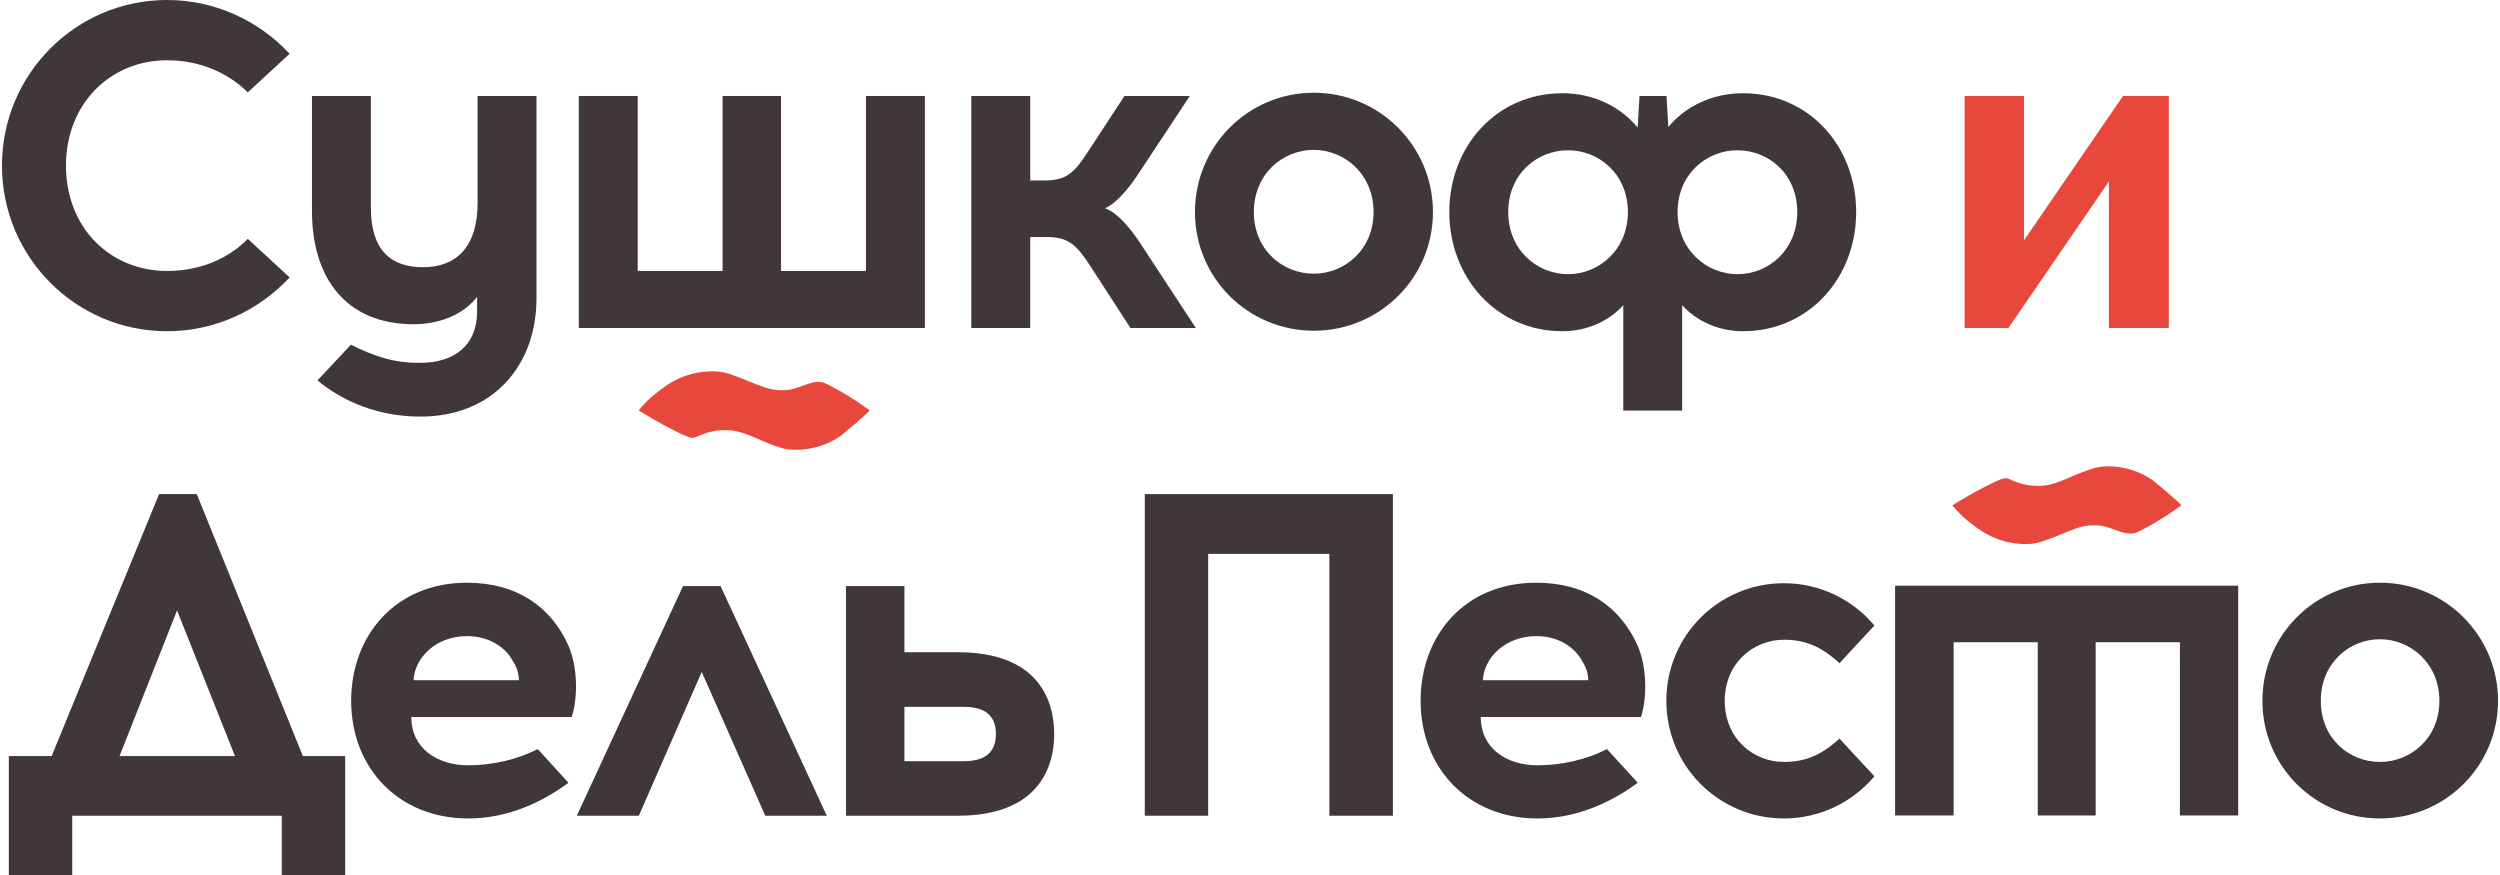
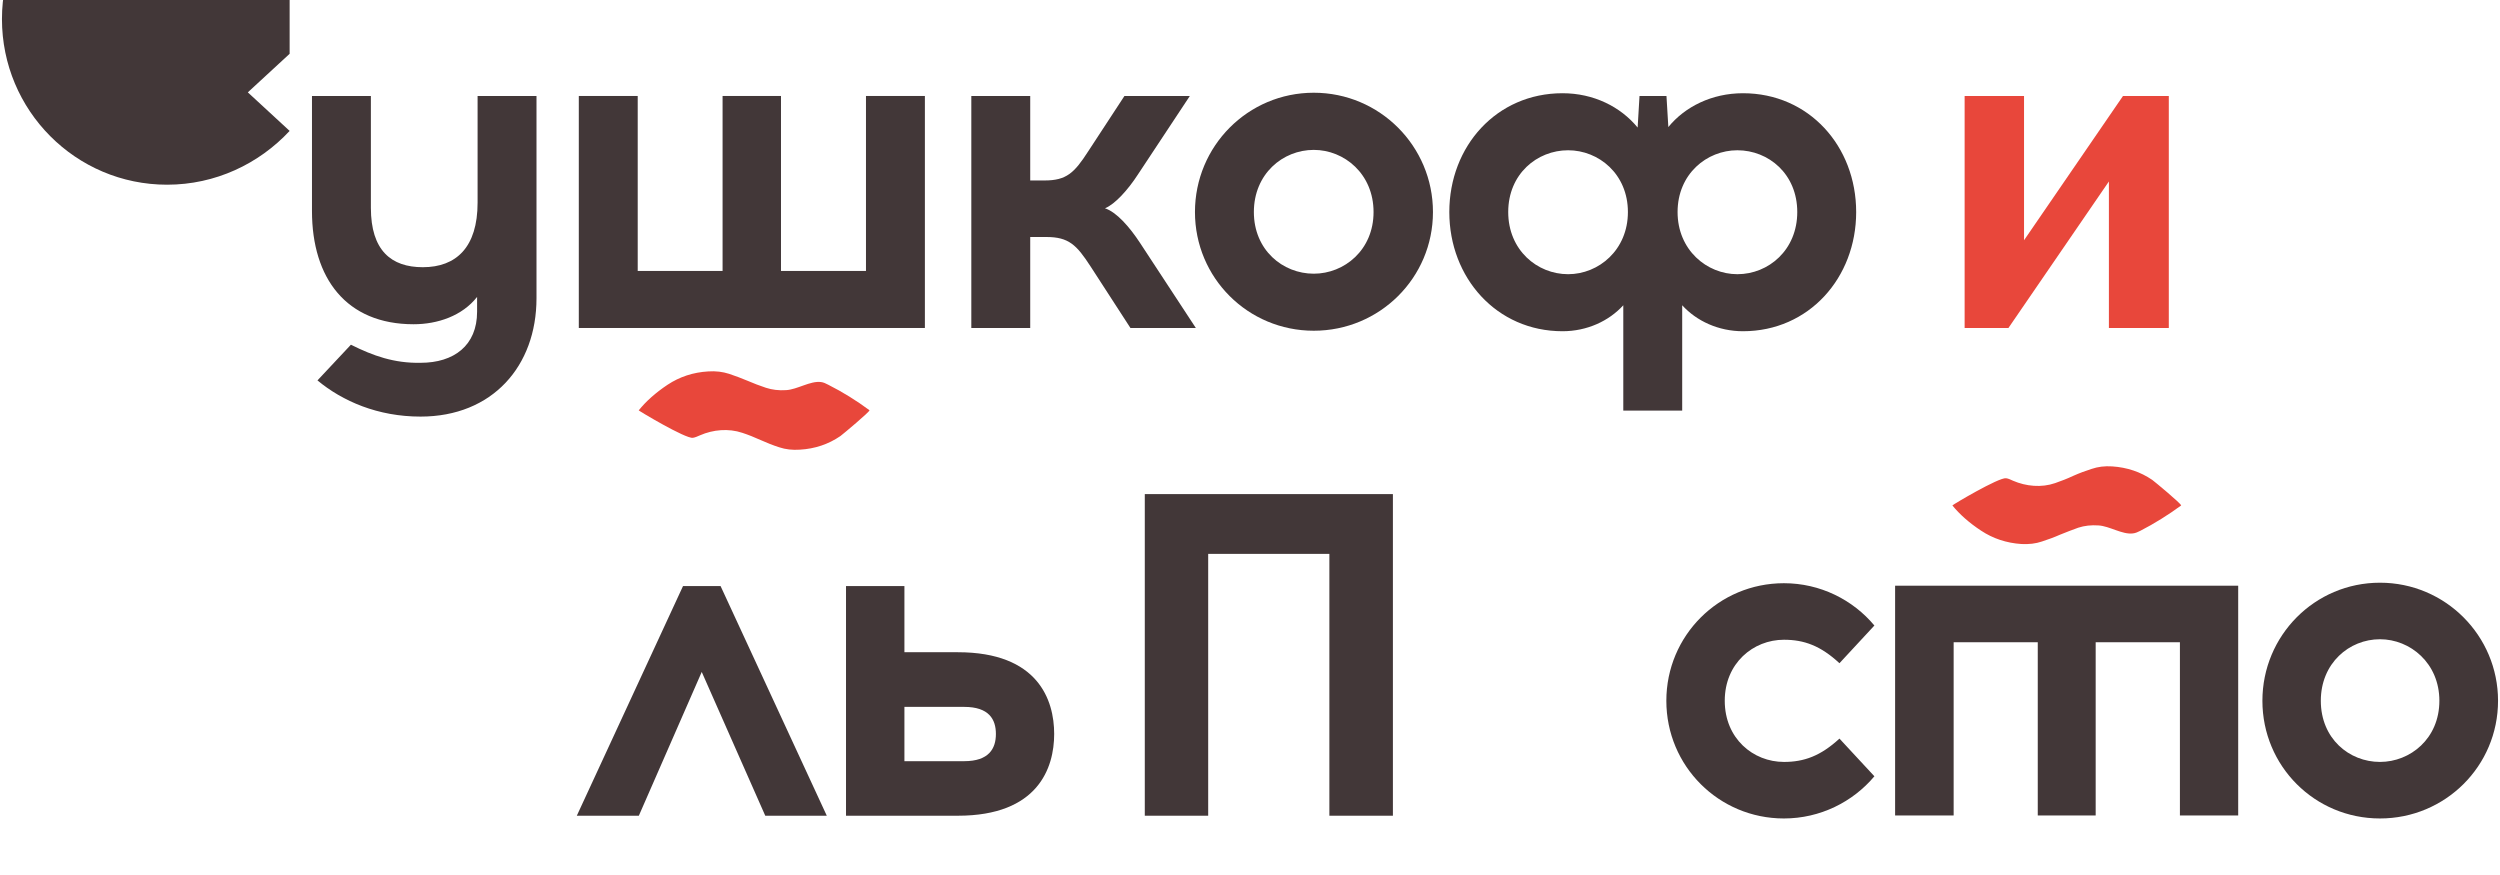
<svg xmlns="http://www.w3.org/2000/svg" xml:space="preserve" width="200px" height="70px" version="1.1" style="shape-rendering:geometricPrecision; text-rendering:geometricPrecision; image-rendering:optimizeQuality; fill-rule:evenodd; clip-rule:evenodd" viewBox="0 0 200 70.11">
  <defs>
    <style type="text/css">
   
    .str0 {stroke:#5B5B5B;stroke-width:0.29;stroke-miterlimit:22.926}
    .str1 {stroke:#727271;stroke-width:0.22;stroke-miterlimit:22.926}
    .fil1 {fill:none;fill-rule:nonzero}
    .fil5 {fill:#E8473B;fill-rule:nonzero}
    .fil3 {fill:#BED137;fill-rule:nonzero}
    .fil4 {fill:#423738;fill-rule:nonzero}
    .fil0 {fill:url(#id0)}
    .fil2 {fill:url(#id1)}
   
  </style>
    <linearGradient id="id0" gradientUnits="userSpaceOnUse" x1="573.41" y1="-736.9" x2="573.41" y2="-709.46">
      <stop offset="0" style="stop-opacity:1; stop-color:#D9DADA" />
      <stop offset="0.02" style="stop-opacity:1; stop-color:#D9DADA" />
      <stop offset="0.278" style="stop-opacity:1; stop-color:whitesmoke" />
      <stop offset="0.49" style="stop-opacity:1; stop-color:#FEFEFE" />
      <stop offset="0.702" style="stop-opacity:1; stop-color:#FEFEFE" />
      <stop offset="1" style="stop-opacity:1; stop-color:#E3E3E3" />
    </linearGradient>
    <linearGradient id="id1" gradientUnits="objectBoundingBox" x1="0%" y1="0%" x2="0%" y2="100%">
      <stop offset="0" style="stop-opacity:1; stop-color:#B2B3B3" />
      <stop offset="0.49" style="stop-opacity:1; stop-color:#FEFEFE" />
      <stop offset="1" style="stop-opacity:1; stop-color:#B2B3B3" />
    </linearGradient>
  </defs>
  <symbol id="Fm109-109-0" viewBox="565.38 -737.04 20.02 27.72">
    <path class="fil0" d="M577.42 -709.47c1.19,-0.04 4,-0.08 4.69,-0.12 1.59,-0.16 2.12,-0.67 2.35,-2.21 1.07,-7.4 1.07,-14.8 0,-22.2 -0.25,-1.68 -0.68,-2.4 -2.31,-2.68 -0.7,-0.08 -3.32,-0.15 -4.17,-0.22 -16.69,7.33 -16.34,20.89 -0.56,27.43z" />
    <path class="fil1 str0" d="M577.42 -709.47c1.19,-0.04 4,-0.08 4.69,-0.12 1.59,-0.16 2.12,-0.67 2.35,-2.21 1.07,-7.4 1.07,-14.8 0,-22.2 -0.25,-1.68 -0.68,-2.4 -2.31,-2.68 -0.7,-0.08 -3.32,-0.15 -4.17,-0.22 -16.69,7.33 -16.34,20.89 -0.56,27.43z" />
  </symbol>
  <symbol id="Fm1587-1587-0" viewBox="199.87 -124.13 11.25 4.93">
    <polygon class="fil2" points="199.98,-119.3 210.87,-119.3 211.01,-124.02 199.98,-124.02 " />
    <polygon class="fil1 str1" points="211.01,-124.02 199.98,-124.02 199.98,-119.3 210.87,-119.3 " />
  </symbol>
  <symbol id="Fm1547-1547-0" viewBox="199.87 -169.23 11.25 4.93">
-     <polygon class="fil2" points="199.98,-164.4 210.87,-164.4 211.01,-169.12 199.98,-169.12 " />
    <polygon class="fil1 str1" points="211.01,-169.12 199.98,-169.12 199.98,-164.4 210.87,-164.4 " />
  </symbol>
  <symbol id="Fm1448-1448-0" viewBox="199.87 -770.77 11.25 4.93">
    <polygon class="fil2" points="199.98,-765.94 210.87,-765.94 211.01,-770.66 199.98,-770.66 " />
    <polygon class="fil1 str1" points="211.01,-770.66 199.98,-770.66 199.98,-765.94 210.87,-765.94 " />
  </symbol>
  <symbol id="Fm1458-1458-0" viewBox="199.87 -725.67 11.25 4.93">
    <polygon class="fil2" points="199.98,-720.84 210.87,-720.84 211.01,-725.56 199.98,-725.56 " />
    <polygon class="fil1 str1" points="211.01,-725.56 199.98,-725.56 199.98,-720.84 210.87,-720.84 " />
  </symbol>
  <symbol id="Fm1-50-0" viewBox="123.66 -110.82 33.3 26.44">
    <path class="fil3" d="M149.16 -97.69c2.72,0 5.34,0.43 7.8,1.23 -1.16,-8.12 -8.13,-14.36 -16.57,-14.36 -9.24,0 -16.73,7.49 -16.73,16.73 0,3.62 1.15,6.97 3.1,9.7 4.32,-7.92 12.73,-13.3 22.4,-13.3z" />
  </symbol>
  <symbol id="Fm2-52-0" viewBox="123.9 -110.99 33.24 26.77">
    <path class="fil3" d="M149.14 -90.6c1.92,1.92 3.47,4.08 4.65,6.38 4.93,-6.56 4.41,-15.9 -1.56,-21.87 -6.53,-6.53 -17.13,-6.53 -23.67,0 -2.55,2.56 -4.11,5.74 -4.66,9.06 8.66,-2.55 18.41,-0.4 25.24,6.43z" />
  </symbol>
  <g id="Слой_x0020_1">
    <g id="_2427692040672">
-       <path class="fil4" d="M9.42 60.58l4.61 -11.67 4.64 11.67 -9.25 0zm14.69 0l-8.5 -20.99 -3.02 0 -8.61 20.99 -3.43 0 0 9.53 5.08 0 0 -4.75 16.79 0 0 4.75 5.08 0 0 -9.53 -3.39 0z" />
-       <path class="fil4" d="M32.98 54.5c0.08,-1.77 1.77,-3.53 4.28,-3.53 1.76,0 3.1,0.87 3.71,2.06 0.3,0.44 0.45,1.03 0.45,1.47l-8.44 0zm12.38 -2.83c-1.4,-3.1 -4.16,-4.98 -8.1,-4.98 -5.74,0 -9.28,4.24 -9.28,9.46 0,5.38 3.79,9.43 9.39,9.43 3.27,0 6.04,-1.4 8.02,-2.86l-2.46 -2.7c-1.66,0.85 -3.65,1.3 -5.56,1.3 -2.51,0 -4.57,-1.36 -4.57,-3.87l12.85 0c0.52,-1.59 0.48,-4.09 -0.29,-5.78z" />
      <polygon class="fil4" points="57.58,46.96 54.57,46.96 46.06,65.36 51.03,65.36 56.07,53.84 61.16,65.36 66.09,65.36 " />
      <path class="fil4" d="M77.1 60.99l-4.79 0 0 -4.35 4.79 0c1.98,0 2.54,0.99 2.54,2.17 0,1.17 -0.56,2.18 -2.54,2.18zm-0.51 -8.73l-4.28 0 0 -5.3 -4.68 0 0 18.4 8.96 0c6.43,0 7.72,-3.83 7.72,-6.55 0,-2.73 -1.29,-6.55 -7.72,-6.55z" />
      <polygon class="fil4" points="91.57,39.59 91.57,65.36 96.65,65.36 96.65,44.38 106.36,44.38 106.36,65.36 111.45,65.36 111.45,39.59 " />
-       <path class="fil4" d="M118.66 54.5c0.08,-1.77 1.77,-3.53 4.28,-3.53 1.77,0 3.09,0.87 3.71,2.06 0.3,0.44 0.45,1.03 0.45,1.47l-8.44 0zm12.37 -2.83c-1.4,-3.1 -4.16,-4.98 -8.09,-4.98 -5.75,0 -9.27,4.24 -9.27,9.46 0,5.38 3.79,9.43 9.37,9.43 3.28,0 6.04,-1.4 8.03,-2.86l-2.47 -2.7c-1.65,0.85 -3.64,1.3 -5.56,1.3 -2.49,0 -4.55,-1.36 -4.55,-3.87l12.84 0c0.51,-1.59 0.47,-4.09 -0.3,-5.78z" />
      <path class="fil4" d="M142.78 61.05c-2.46,0 -4.74,-1.87 -4.74,-4.9 0,-3.01 2.28,-4.89 4.74,-4.89 1.62,0 2.94,0.48 4.45,1.88l2.8 -3.02c-1.73,-2.07 -4.35,-3.39 -7.25,-3.39 -5.22,0 -9.42,4.2 -9.42,9.42 0,5.23 4.2,9.43 9.42,9.43 2.9,0 5.52,-1.32 7.25,-3.38l-2.8 -3.02c-1.51,1.39 -2.83,1.87 -4.45,1.87z" />
      <path class="fil4" d="M190.54 61.05c-2.47,0 -4.74,-1.87 -4.74,-4.9 0,-3.01 2.27,-4.93 4.74,-4.93 2.43,0 4.76,1.92 4.76,4.93 0,3.03 -2.33,4.9 -4.76,4.9zm0 -14.36c-5.23,0 -9.42,4.24 -9.42,9.46 0,5.23 4.19,9.43 9.42,9.43 5.23,0 9.46,-4.2 9.46,-9.43 0,-5.22 -4.23,-9.46 -9.46,-9.46z" />
      <polygon class="fil4" points="151.69,46.93 151.69,65.34 156.38,65.34 156.38,51.46 163.12,51.46 163.12,65.34 167.76,65.34 167.76,51.46 174.51,51.46 174.51,65.34 179.18,65.34 179.18,46.93 " />
-       <path class="fil4" d="M23.05 4.31l-3.35 3.09c-1.67,-1.64 -3.94,-2.57 -6.47,-2.57 -4.53,0 -8.1,3.46 -8.1,8.44 0,5.02 3.57,8.44 8.1,8.44 2.53,0 4.8,-0.89 6.47,-2.57l3.35 3.09c-2.46,2.64 -5.95,4.31 -9.82,4.31 -7.32,0 -13.23,-5.95 -13.23,-13.27 0,-7.32 5.91,-13.27 13.23,-13.27 3.87,0 7.36,1.67 9.82,4.31z" />
+       <path class="fil4" d="M23.05 4.31l-3.35 3.09l3.35 3.09c-2.46,2.64 -5.95,4.31 -9.82,4.31 -7.32,0 -13.23,-5.95 -13.23,-13.27 0,-7.32 5.91,-13.27 13.23,-13.27 3.87,0 7.36,1.67 9.82,4.31z" />
      <path class="fil4" d="M42.83 23.9c0,5.43 -3.53,9.48 -9.29,9.48 -3.42,0 -6.25,-1.23 -8.26,-2.9l2.68 -2.86c1.78,0.89 3.46,1.49 5.58,1.45 2.67,0 4.53,-1.38 4.53,-4.09l0 -1.19c-1.19,1.52 -3.16,2.19 -5.09,2.19 -5.39,0 -8.14,-3.68 -8.14,-9.07l0 -9.22 4.72 0 0 8.96c0,3.42 1.63,4.76 4.16,4.76 2.68,0 4.39,-1.6 4.39,-5.17l0 -8.55 4.72 0 0 16.21z" />
      <polygon class="fil4" points="46.22,26.28 46.22,7.69 50.94,7.69 50.94,21.71 57.74,21.71 57.74,7.69 62.42,7.69 62.42,21.71 69.23,21.71 69.23,7.69 73.95,7.69 73.95,26.28 " />
      <path class="fil4" d="M87.22 21.34c-1.11,-1.71 -1.74,-2.35 -3.53,-2.35l-1.3 0 0 7.29 -4.72 0 0 -18.59 4.72 0 0 6.77 1.15 0c1.75,0 2.38,-0.6 3.5,-2.34l2.9 -4.43 5.24 0 -4.16 6.29c-0.79,1.22 -1.83,2.38 -2.64,2.71 0.92,0.3 1.97,1.49 2.82,2.79l4.46 6.8 -5.24 0 -3.2 -4.94z" />
      <path class="fil4" d="M100.31 16.99c0,3.04 2.31,4.94 4.8,4.94 2.45,0 4.79,-1.9 4.79,-4.94 0,-3.05 -2.34,-4.98 -4.79,-4.98 -2.49,0 -4.8,1.93 -4.8,4.98zm14.35 0c0,5.27 -4.27,9.51 -9.55,9.51 -5.28,0 -9.52,-4.24 -9.52,-9.51 0,-5.28 4.24,-9.56 9.52,-9.56 5.28,0 9.55,4.28 9.55,9.56z" />
      <path class="fil4" d="M143.85 16.99c0,-3.05 -2.3,-4.95 -4.8,-4.95 -2.45,0 -4.79,1.9 -4.79,4.95 0,3.04 2.34,4.98 4.79,4.98 2.5,0 4.8,-1.94 4.8,-4.98zm-13.57 0c0,-3.05 -2.34,-4.95 -4.79,-4.95 -2.49,0 -4.8,1.9 -4.8,4.95 0,3.04 2.31,4.98 4.8,4.98 2.45,0 4.79,-1.94 4.79,-4.98zm18.29 0c0,5.27 -3.79,9.55 -9.07,9.55 -1.97,0 -3.72,-0.82 -4.87,-2.08l0 8.44 -4.72 0 0 -8.44c-1.15,1.26 -2.9,2.08 -4.87,2.08 -5.28,0 -9.07,-4.28 -9.07,-9.55 0,-5.28 3.79,-9.52 9.07,-9.52 2.49,0 4.65,1.08 6.02,2.75l0.15 -2.53 2.16 0 0.15 2.49c1.33,-1.63 3.49,-2.71 5.98,-2.71 5.28,0 9.07,4.24 9.07,9.52z" />
      <path class="fil5" d="M51.02 32.88c0.58,-0.72 1.35,-1.41 2.31,-2.05 0.97,-0.64 2.05,-1 3.27,-1.07 0.6,-0.04 1.15,0.03 1.65,0.19 0.5,0.17 1,0.35 1.49,0.56 0.49,0.21 0.98,0.4 1.47,0.56 0.49,0.16 1.03,0.23 1.62,0.19 0.89,-0.05 1.93,-0.75 2.78,-0.65 0.21,0.02 0.41,0.12 0.6,0.22 1.15,0.58 2.26,1.27 3.3,2.04 0.09,0.07 -2.15,1.94 -2.33,2.07 -0.95,0.65 -2.03,1.02 -3.25,1.09 -0.6,0.04 -1.14,-0.02 -1.65,-0.19 -0.5,-0.16 -1,-0.36 -1.49,-0.58 -0.49,-0.22 -0.98,-0.42 -1.47,-0.58 -1.1,-0.37 -2.34,-0.26 -3.39,0.2 -0.19,0.08 -0.37,0.17 -0.57,0.2 -0.58,0.09 -4.36,-2.18 -4.34,-2.2z" />
      <path class="fil5" d="M172.29 38.45c-0.94,-0.64 -2.01,-1 -3.21,-1.08 -0.6,-0.04 -1.14,0.03 -1.64,0.2 -0.5,0.16 -0.99,0.34 -1.48,0.56 -0.49,0.23 -0.96,0.41 -1.45,0.58 -1.09,0.38 -2.33,0.26 -3.37,-0.19 -0.19,-0.08 -0.36,-0.18 -0.56,-0.2 -0.56,-0.09 -4.33,2.15 -4.3,2.18 0.58,0.71 1.34,1.39 2.3,2.02 0.95,0.63 2.03,0.99 3.23,1.07 0.6,0.03 1.14,-0.03 1.64,-0.2 0.49,-0.16 0.99,-0.34 1.46,-0.55 0.5,-0.2 0.98,-0.39 1.46,-0.56 0.49,-0.16 1.03,-0.22 1.61,-0.18 0.89,0.05 1.92,0.75 2.76,0.64 0.21,-0.02 0.4,-0.11 0.6,-0.21 1.13,-0.58 2.23,-1.27 3.27,-2.03 0,-0.15 -2.14,-1.92 -2.32,-2.05z" />
      <polygon class="fil5" points="169.95,7.69 162.02,19.25 162.02,7.69 157.26,7.69 157.26,26.28 160.77,26.28 168.82,14.54 168.82,26.28 173.62,26.28 173.62,7.69 " />
    </g>
  </g>
</svg>